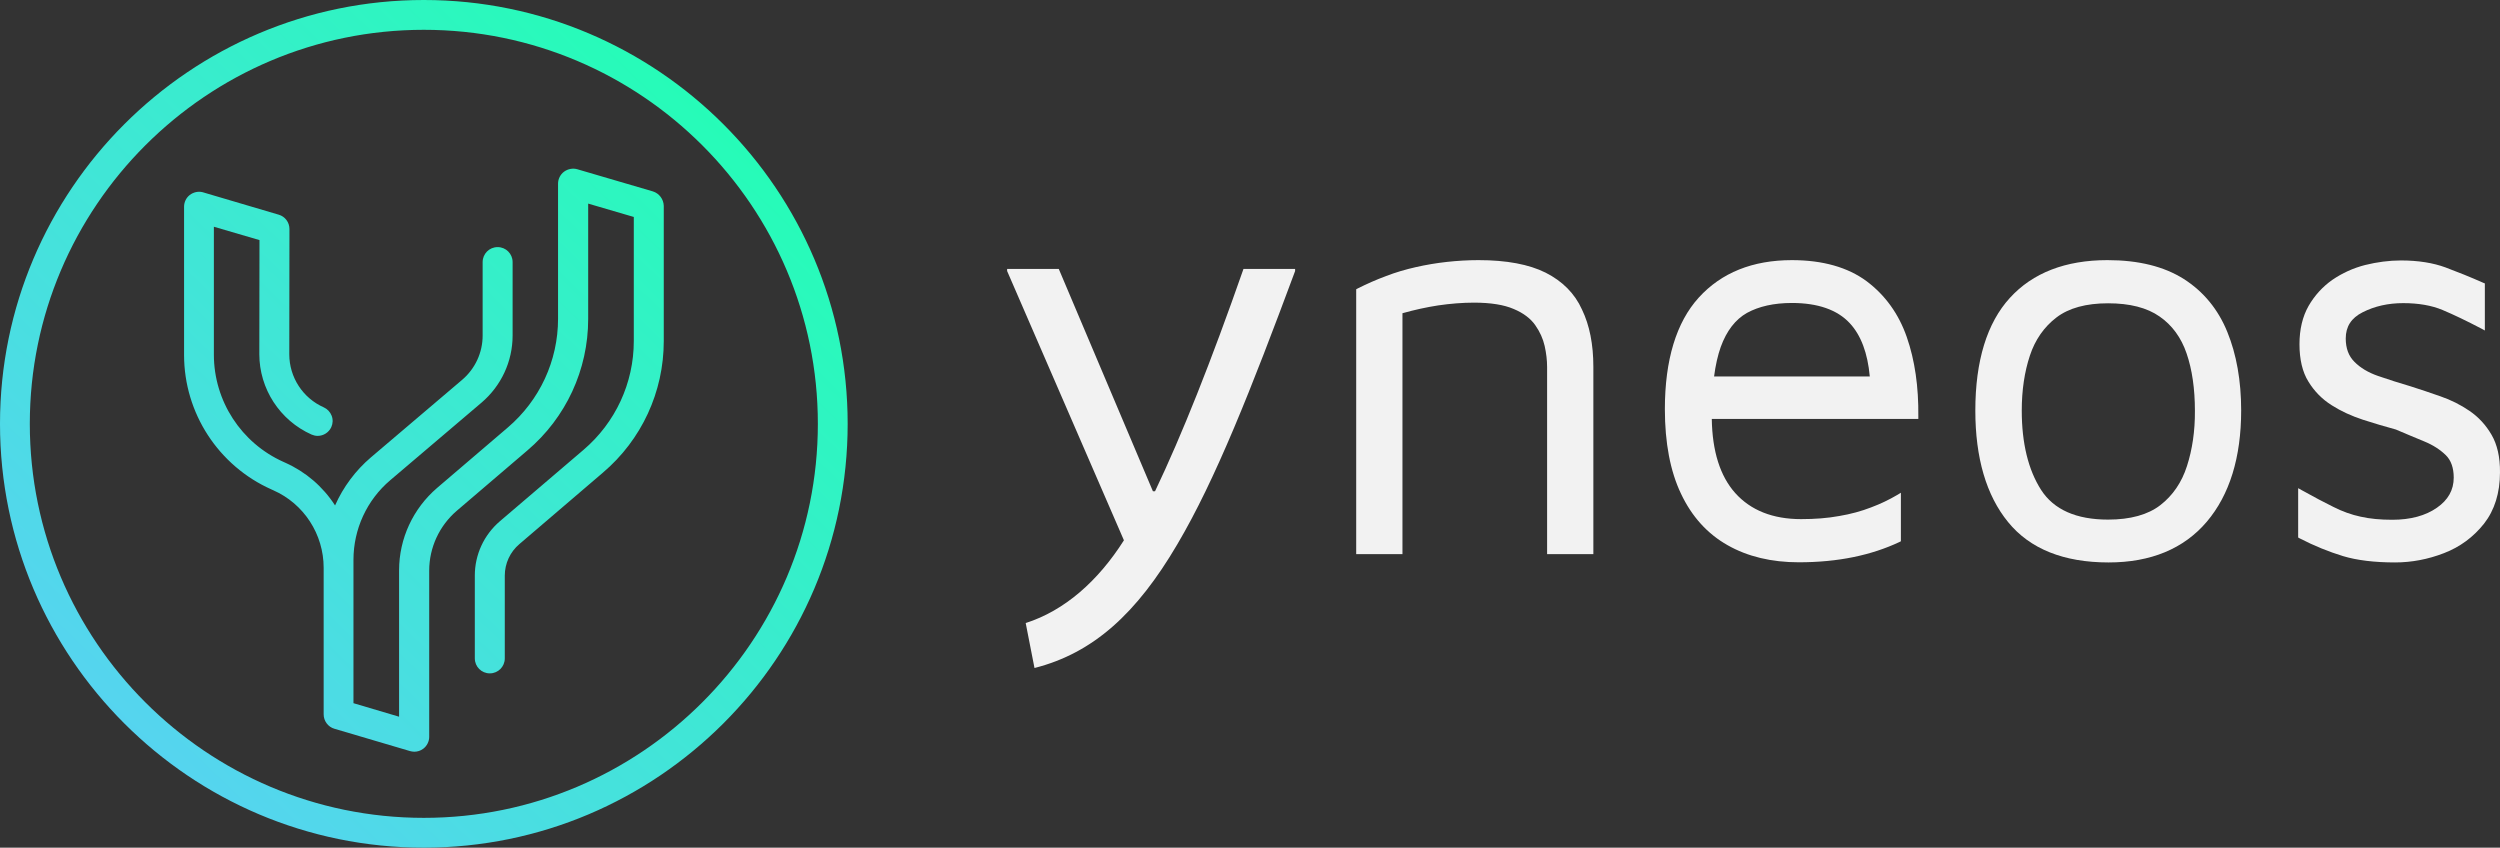
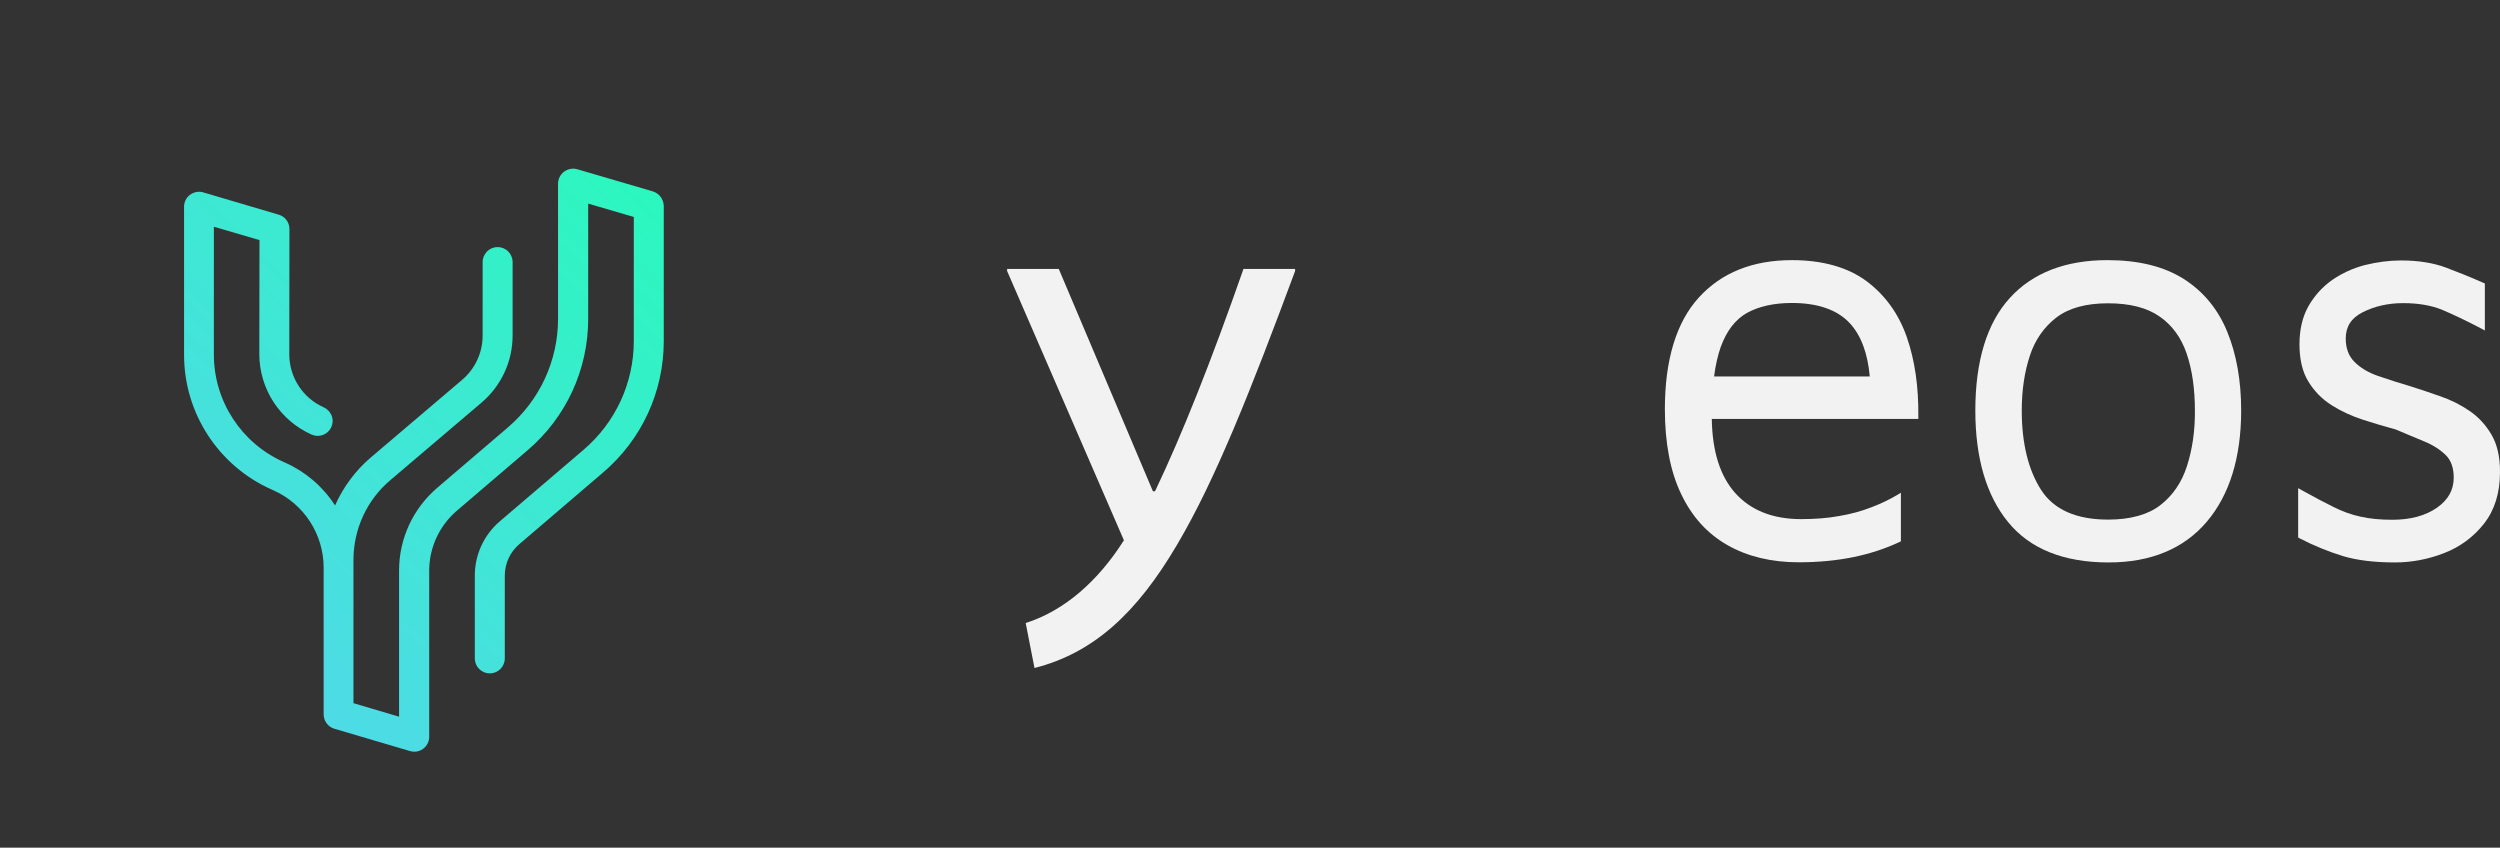
<svg xmlns="http://www.w3.org/2000/svg" xmlns:ns1="http://sodipodi.sourceforge.net/DTD/sodipodi-0.dtd" xmlns:ns2="http://www.inkscape.org/namespaces/inkscape" version="1.1" id="Layer_1" x="0px" y="0px" viewBox="0 0 1534.804 520.4" enable-background="new 0 0 1920 700" xml:space="preserve" ns1:docname="yneos-logo-v.svg" width="1534.804" height="520.4" ns2:version="1.2.2 (732a01da63, 2022-12-09)">
  <rect x="0" y="0" width="1534.804" height="520.4" fill="#333333" stroke="none" />
  <defs id="defs41" />
  <ns1:namedview id="namedview39" pagecolor="#ffffff" bordercolor="#000000" borderopacity="0.25" ns2:showpageshadow="2" ns2:pageopacity="0.0" ns2:pagecheckerboard="0" ns2:deskcolor="#d1d1d1" showgrid="false" ns2:zoom="0.66614583" ns2:cx="767.84988" ns2:cy="260.45348" ns2:window-width="1920" ns2:window-height="1002" ns2:window-x="-8" ns2:window-y="-8" ns2:window-maximized="1" ns2:current-layer="Layer_1" />
  <g id="g36" transform="translate(-192.6,-89.8)">
    <g id="g34">
      <g id="g20">
        <g id="g18">
          <g id="g16">
            <linearGradient id="SVGID_1_" gradientUnits="userSpaceOnUse" x1="640.043" y1="109.731" x2="147.333" y2="622.348">
              <stop offset="0" style="stop-color:#22FFB3" id="stop2" />
              <stop offset="1" style="stop-color:#63C9FF" id="stop4" />
            </linearGradient>
            <path fill="url(#SVGID_1_)" d="M 593.4,207.3 547,193.7 c -2.7,-0.8 -5.8,-0.2 -8.1,1.5 -2.3,1.7 -3.7,4.5 -3.7,7.3 v 83 c 0,25.8 -11.3,50.1 -30.9,66.8 l -43.3,37 C 446.2,402 437.6,420.4 437.6,440 v 89.8 l -28,-8.3 v -88 c 0,-18.8 8.2,-36.7 22.6,-48.9 l 56,-47.6 c 12.1,-10.3 19.1,-25.3 19.1,-41.2 v -45.1 c 0,-5.1 -4.1,-9.2 -9.2,-9.2 -5.1,0 -9.2,4.1 -9.2,9.2 v 45.1 c 0,10.5 -4.6,20.4 -12.6,27.2 l -56,47.6 c -9.4,8 -17,18.2 -22,29.5 -7.5,-11.6 -18,-20.6 -30.5,-26.2 l -1.1,-0.5 C 340.7,361.8 323.9,336 323.9,307.5 V 229 l 28,8.2 -0.1,70 c 0,21.3 12.6,40.7 32.1,49.4 1.2,0.5 2.4,0.8 3.7,0.8 3.6,0 6.9,-2.1 8.4,-5.4 1,-2.2 1.1,-4.7 0.2,-7 -0.9,-2.3 -2.6,-4.1 -4.8,-5.1 -12.9,-5.7 -21.2,-18.5 -21.2,-32.6 l 0.1,-76.9 c 0,-4.1 -2.7,-7.7 -6.6,-8.8 L 317,207.8 c -2.7,-0.7 -5.7,0 -7.9,1.7 -2.2,1.7 -3.5,4.4 -3.5,7.2 v 91 c 0,35.7 21.1,68.1 53.7,82.6 l 1.1,0.5 c 18.8,8.3 30.9,27 30.9,47.6 v 90 c 0,4 2.7,7.7 6.6,8.8 l 46.4,13.7 c 0.8,0.2 1.7,0.4 2.6,0.4 2,0 3.9,-0.6 5.5,-1.8 2.3,-1.7 3.7,-4.5 3.7,-7.3 V 440.1 c 0,-14.1 6.2,-27.5 16.9,-36.7 l 43.3,-37 c 23.8,-20.2 37.4,-49.6 37.4,-80.8 v -70.8 l 28,8.2 v 76.2 c 0,25.8 -11.3,50.1 -30.9,66.8 l -51.3,43.8 c -9.8,8.4 -15.4,20.5 -15.4,33.4 V 494 c 0,5.1 4.1,9.2 9.2,9.2 5.1,0 9.2,-4.1 9.2,-9.2 v -50.8 c 0,-7.5 3.3,-14.6 9,-19.4 L 562.7,380 c 23.8,-20.2 37.4,-49.6 37.4,-80.8 v -83 c -0.1,-4.1 -2.8,-7.7 -6.7,-8.9 z" id="path7" style="fill:url(#SVGID_1_)" />
            <linearGradient id="SVGID_2_" gradientUnits="userSpaceOnUse" x1="662.75" y1="131.556" x2="170.041" y2="644.173">
              <stop offset="0" style="stop-color:#22FFB3" id="stop9" />
              <stop offset="1" style="stop-color:#63C9FF" id="stop11" />
            </linearGradient>
-             <path fill="url(#SVGID_2_)" d="M 452.8,89.8 C 309.3,89.8 192.6,206.5 192.6,350 192.6,493.5 309.3,610.2 452.8,610.2 596.3,610.2 713,493.5 713,350 713,206.5 596.3,89.8 452.8,89.8 Z M 694.7,350 c 0,133.4 -108.5,241.9 -241.9,241.9 -133.4,0 -241.9,-108.5 -241.9,-241.9 0,-133.4 108.5,-241.9 241.9,-241.9 133.4,0 241.9,108.5 241.9,241.9 z" id="path14" style="fill:url(#SVGID_2_)" />
          </g>
        </g>
      </g>
      <g id="g32">
-         <path fill="#f2f2f2" d="m 1141.5,257.2 c -10.2,-5.1 -24,-7.7 -41.2,-7.7 -6.5,0 -13.1,0.4 -19.5,1.1 -6.4,0.7 -12.8,1.8 -19,3.2 -6.2,1.4 -12.4,3.2 -18.3,5.5 -6,2.2 -11.8,4.8 -17.4,7.6 l -0.9,0.5 V 430 h 28.4 V 282.1 c 7.4,-2.1 14.8,-3.7 21.9,-4.8 7.5,-1.1 15,-1.7 22,-1.7 10.2,0 18.4,1.3 24.4,3.9 6,2.5 10.4,5.9 13.2,9.9 2.9,4.1 4.8,8.4 5.8,12.8 1,4.5 1.5,8.8 1.5,12.9 V 430 h 28.4 V 315 c 0,-13.7 -2.3,-25.5 -7,-35.2 -4.4,-9.8 -12,-17.4 -22.3,-22.6 z" id="path22" />
        <path fill="#f2f2f2" d="m 1338.5,262.4 c -11.5,-8.5 -26.9,-12.9 -45.8,-12.9 -24.1,0 -43.3,7.7 -57.2,23 -13.8,15.2 -20.8,38.3 -20.8,68.5 0,20.6 3.3,38.1 9.9,51.9 6.6,14 16.2,24.6 28.6,31.6 12.3,7 27,10.5 43.7,10.5 12.1,0 23.4,-1.1 33.6,-3.2 10.2,-2.1 19.6,-5.2 28.1,-9.2 l 1,-0.5 v -29.8 l -2.5,1.5 c -4.6,2.7 -9.9,5.3 -15.8,7.5 -5.9,2.3 -12.5,4.1 -19.6,5.3 -7.1,1.3 -14.9,1.9 -23.4,1.9 -17.3,0 -30.9,-5.4 -40.4,-16 -9.3,-10.4 -14.1,-25.7 -14.4,-45.5 h 126.8 v -1.6 c 0.2,-18 -2.1,-34.4 -7.1,-48.7 -4.9,-14.1 -13.2,-25.7 -24.7,-34.3 z m -93.6,58.6 c 0.9,-7 2.3,-13.1 4.1,-18.2 3.6,-9.9 9,-16.9 16.1,-20.9 7.3,-4 16.5,-6.1 27.6,-6.1 15.9,0 27.9,4.2 35.5,12.4 6.9,7.4 11,18.4 12.3,32.7 h -95.6 z" id="path24" />
-         <path fill="#f2f2f2" d="m 1533.3,261.1 c -12.1,-7.7 -27.8,-11.6 -46.9,-11.6 -25.7,0 -45.9,7.8 -59.9,23.2 -14,15.3 -21.2,38.6 -21.2,69.1 0,29.1 6.7,52.1 20.1,68.5 13.4,16.5 34.2,24.8 61.7,24.8 25.9,0 46.2,-8.4 60.3,-25 14,-16.5 21.1,-39.5 21.1,-68.3 0,-18.3 -2.9,-34.5 -8.5,-48.2 -5.6,-13.8 -14.6,-24.8 -26.7,-32.5 z m 1.9,114.9 c -3.2,10 -8.7,18 -16.3,23.9 -7.6,5.9 -18.4,8.9 -32.1,8.9 -19.5,0 -33.3,-6.1 -41.1,-18.2 -7.9,-12.3 -11.9,-28.7 -11.9,-48.7 0,-12.6 1.7,-23.9 5,-33.8 3.2,-9.7 8.7,-17.6 16.3,-23.4 7.6,-5.8 18.2,-8.7 31.7,-8.7 13.3,0 23.9,2.7 31.6,8.1 7.7,5.3 13.3,13 16.6,22.7 3.4,9.9 5.1,21.7 5.1,35.2 0.1,12.3 -1.6,23.8 -4.9,34 z" id="path26" />
+         <path fill="#f2f2f2" d="m 1533.3,261.1 c -12.1,-7.7 -27.8,-11.6 -46.9,-11.6 -25.7,0 -45.9,7.8 -59.9,23.2 -14,15.3 -21.2,38.6 -21.2,69.1 0,29.1 6.7,52.1 20.1,68.5 13.4,16.5 34.2,24.8 61.7,24.8 25.9,0 46.2,-8.4 60.3,-25 14,-16.5 21.1,-39.5 21.1,-68.3 0,-18.3 -2.9,-34.5 -8.5,-48.2 -5.6,-13.8 -14.6,-24.8 -26.7,-32.5 z m 1.9,114.9 c -3.2,10 -8.7,18 -16.3,23.9 -7.6,5.9 -18.4,8.9 -32.1,8.9 -19.5,0 -33.3,-6.1 -41.1,-18.2 -7.9,-12.3 -11.9,-28.7 -11.9,-48.7 0,-12.6 1.7,-23.9 5,-33.8 3.2,-9.7 8.7,-17.6 16.3,-23.4 7.6,-5.8 18.2,-8.7 31.7,-8.7 13.3,0 23.9,2.7 31.6,8.1 7.7,5.3 13.3,13 16.6,22.7 3.4,9.9 5.1,21.7 5.1,35.2 0.1,12.3 -1.6,23.8 -4.9,34 " id="path26" />
        <path fill="#f2f2f2" d="m 1722.2,356.7 c -3.5,-6 -8,-10.9 -13.6,-14.7 -5.4,-3.7 -11.4,-6.7 -17.8,-8.9 -6,-2.1 -12.2,-4.2 -18.2,-6.1 -7.2,-2.1 -14,-4.3 -20.1,-6.4 -6,-2.1 -10.9,-5 -14.5,-8.7 -3.5,-3.5 -5.3,-8.2 -5.3,-14.3 0,-7.3 3.4,-12.6 10.4,-16.1 7.3,-3.7 15.6,-5.6 24.9,-5.6 9.3,0 17.4,1.4 24.1,4.2 6.9,2.9 14.8,6.7 23.6,11.3 l 2.4,1.3 v -28.9 l -1,-0.4 c -7.9,-3.5 -15.6,-6.6 -23.1,-9.4 -7.6,-2.8 -16.8,-4.3 -27.4,-4.3 -7.3,0 -14.7,1 -22,2.8 -7.4,1.9 -14.1,5 -20.1,9.1 -6,4.2 -10.9,9.6 -14.6,16 -3.7,6.5 -5.6,14.4 -5.6,23.5 0,9.3 1.8,17.1 5.5,23 3.6,5.9 8.4,10.8 14.3,14.5 5.8,3.7 12.2,6.6 19.2,8.9 6.8,2.2 13.6,4.2 20.2,6 6,2.6 11.9,5 17.4,7.3 5.4,2.2 9.8,5.1 13.2,8.4 3.2,3.1 4.9,7.8 4.9,13.8 0,7.6 -3.4,13.7 -10.3,18.5 -7,4.9 -16.2,7.4 -27.4,7.4 -7.3,0 -13.8,-0.6 -19.5,-1.9 -5.6,-1.2 -11.2,-3.2 -16.7,-6 -5.7,-2.8 -12.1,-6.2 -19.1,-10.1 l -2.5,-1.4 v 30.3 l 0.9,0.5 c 9.1,4.7 18.1,8.3 26.6,10.9 8.6,2.6 19.4,3.9 32,3.9 10.1,0 20.2,-1.9 30,-5.7 9.9,-3.8 18.1,-9.9 24.6,-18.1 6.5,-8.3 9.8,-18.9 9.8,-31.5 0.1,-9.3 -1.7,-17.1 -5.2,-23.1 z" id="path28" />
        <path fill="#f2f2f2" d="m 901.7,391.4 h -1.3 L 842.6,254.9 h -31.7 v 1.3 l 71.7,165.3 c -15.9,25.1 -36.5,43.2 -60.3,50.8 1.9,9.2 3.5,18.4 5.4,27.6 36.2,-9.2 62.8,-33.6 87.6,-75.8 23.5,-39.7 45.4,-95.2 72.4,-167.9 v -1.3 H 956 c -20,57.2 -37.8,101.9 -54.3,136.5 z" id="path30" />
      </g>
    </g>
  </g>
</svg>